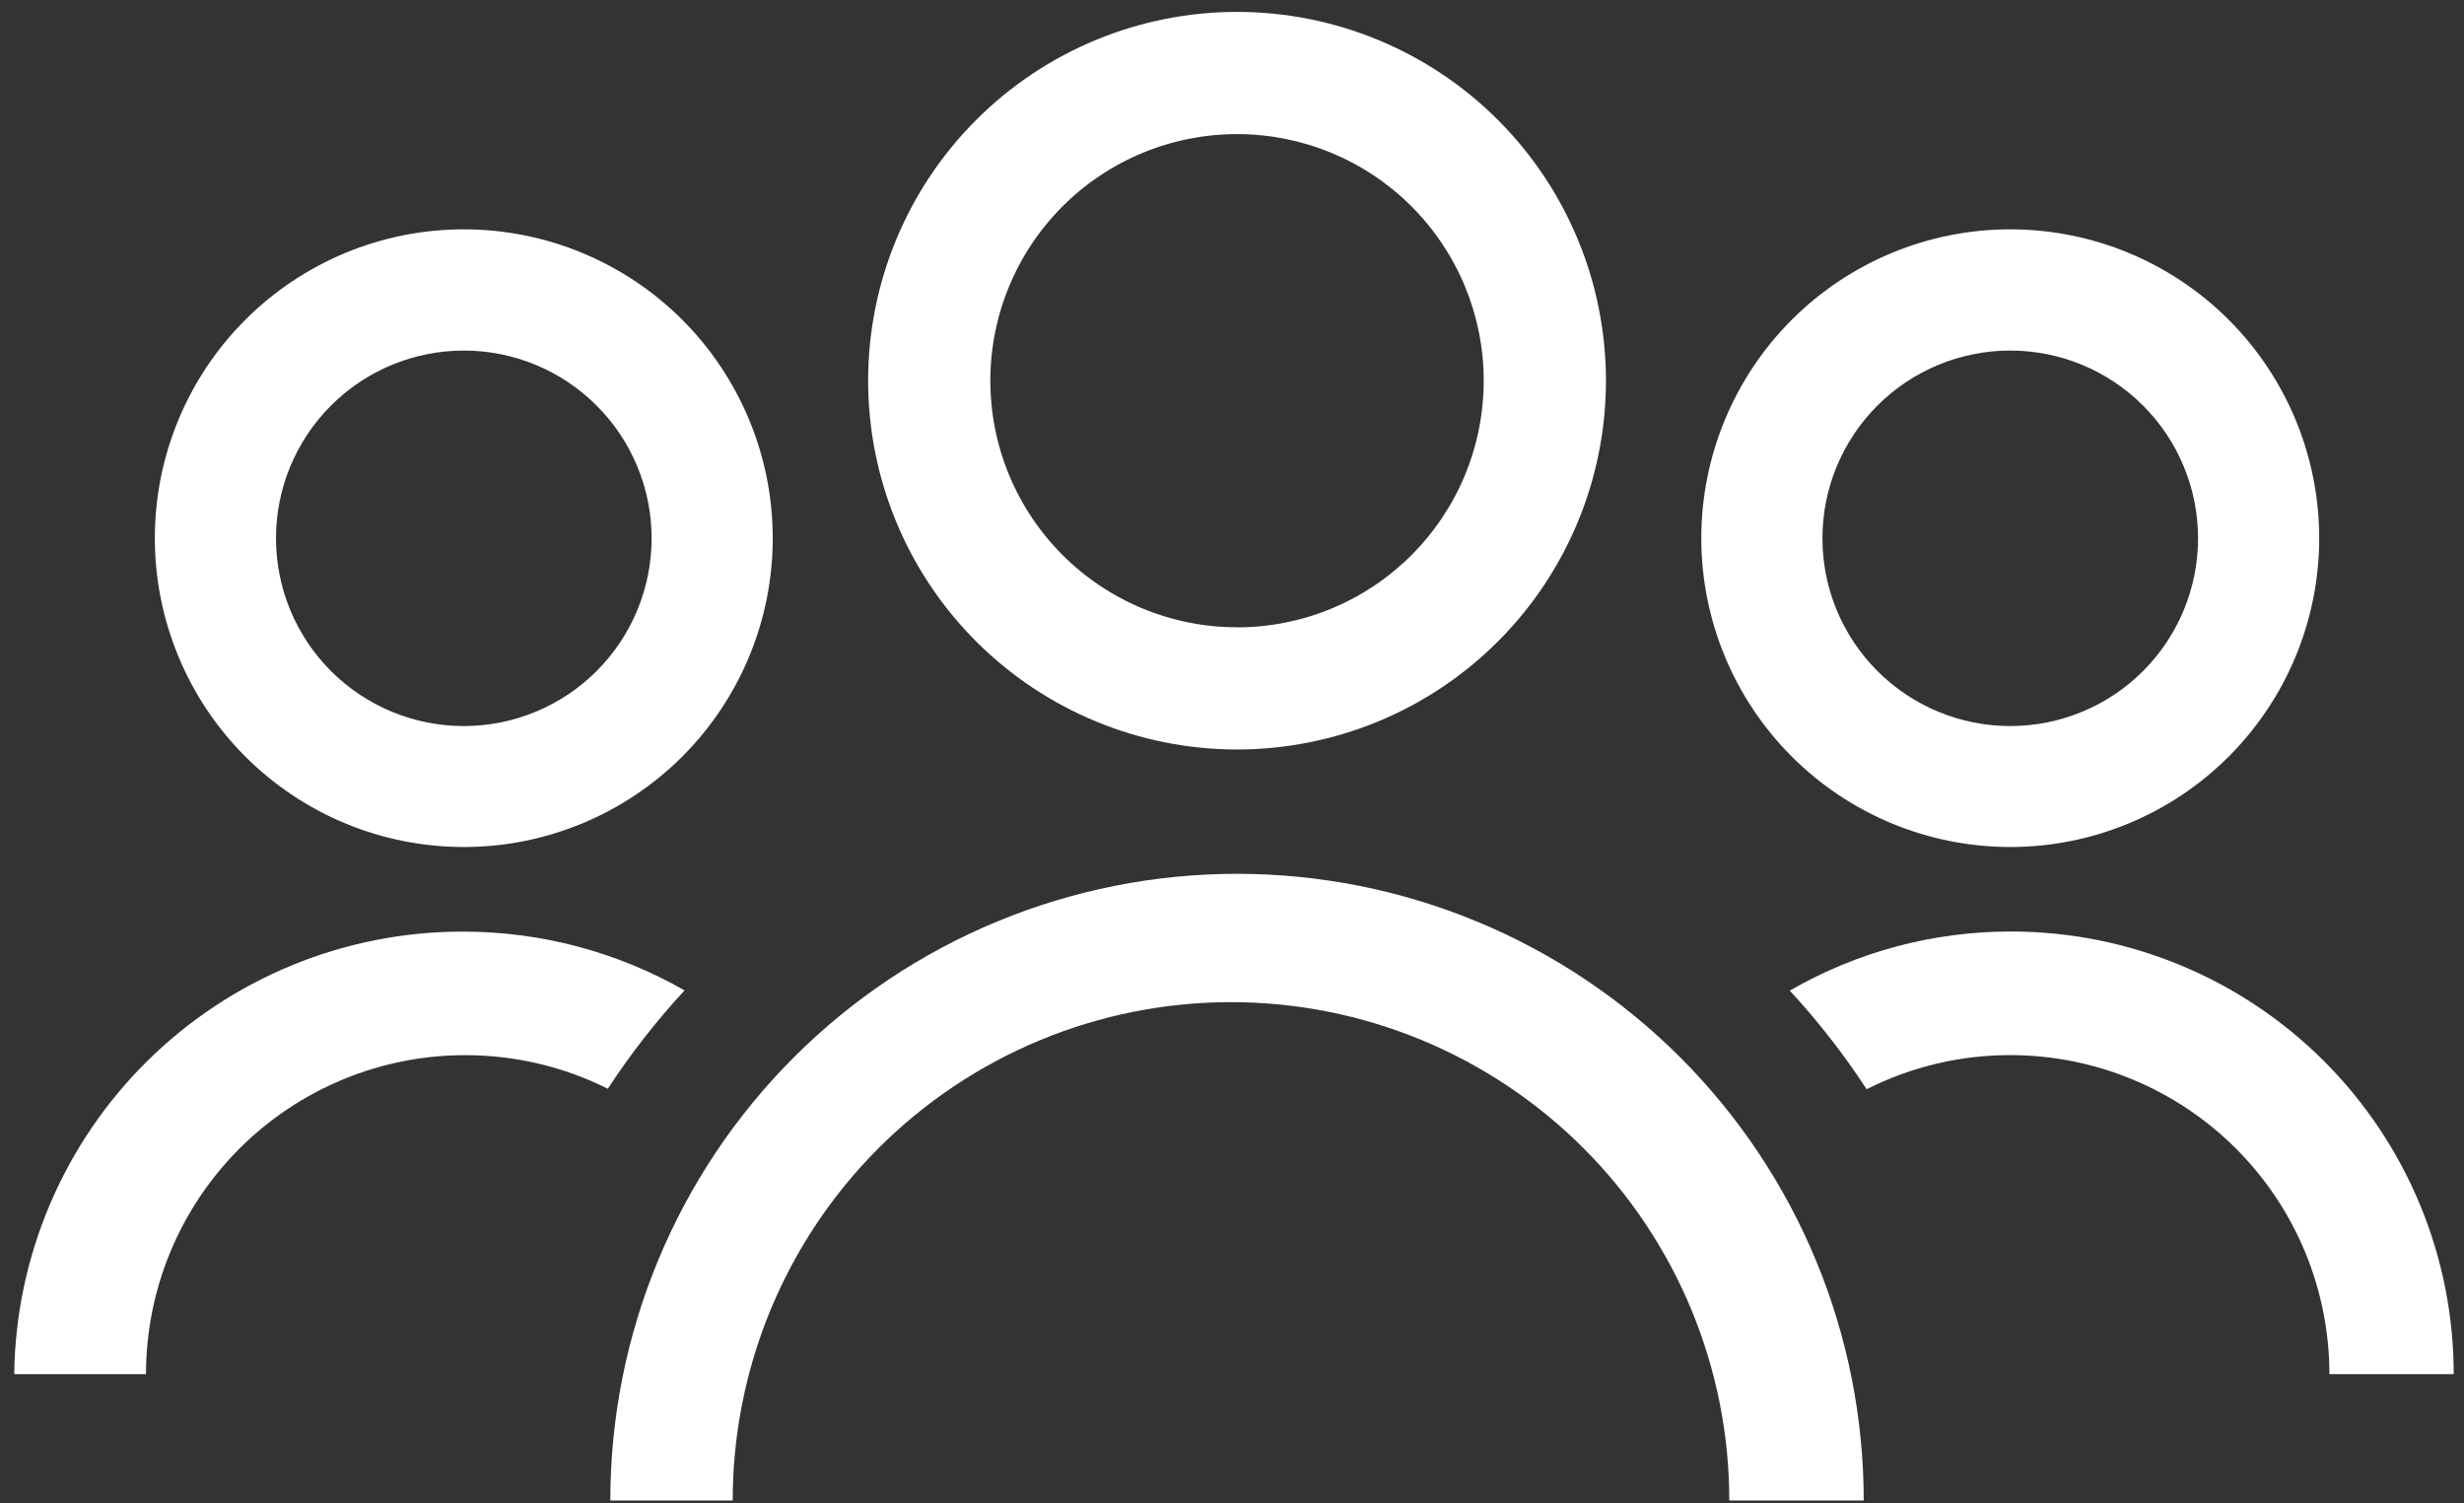
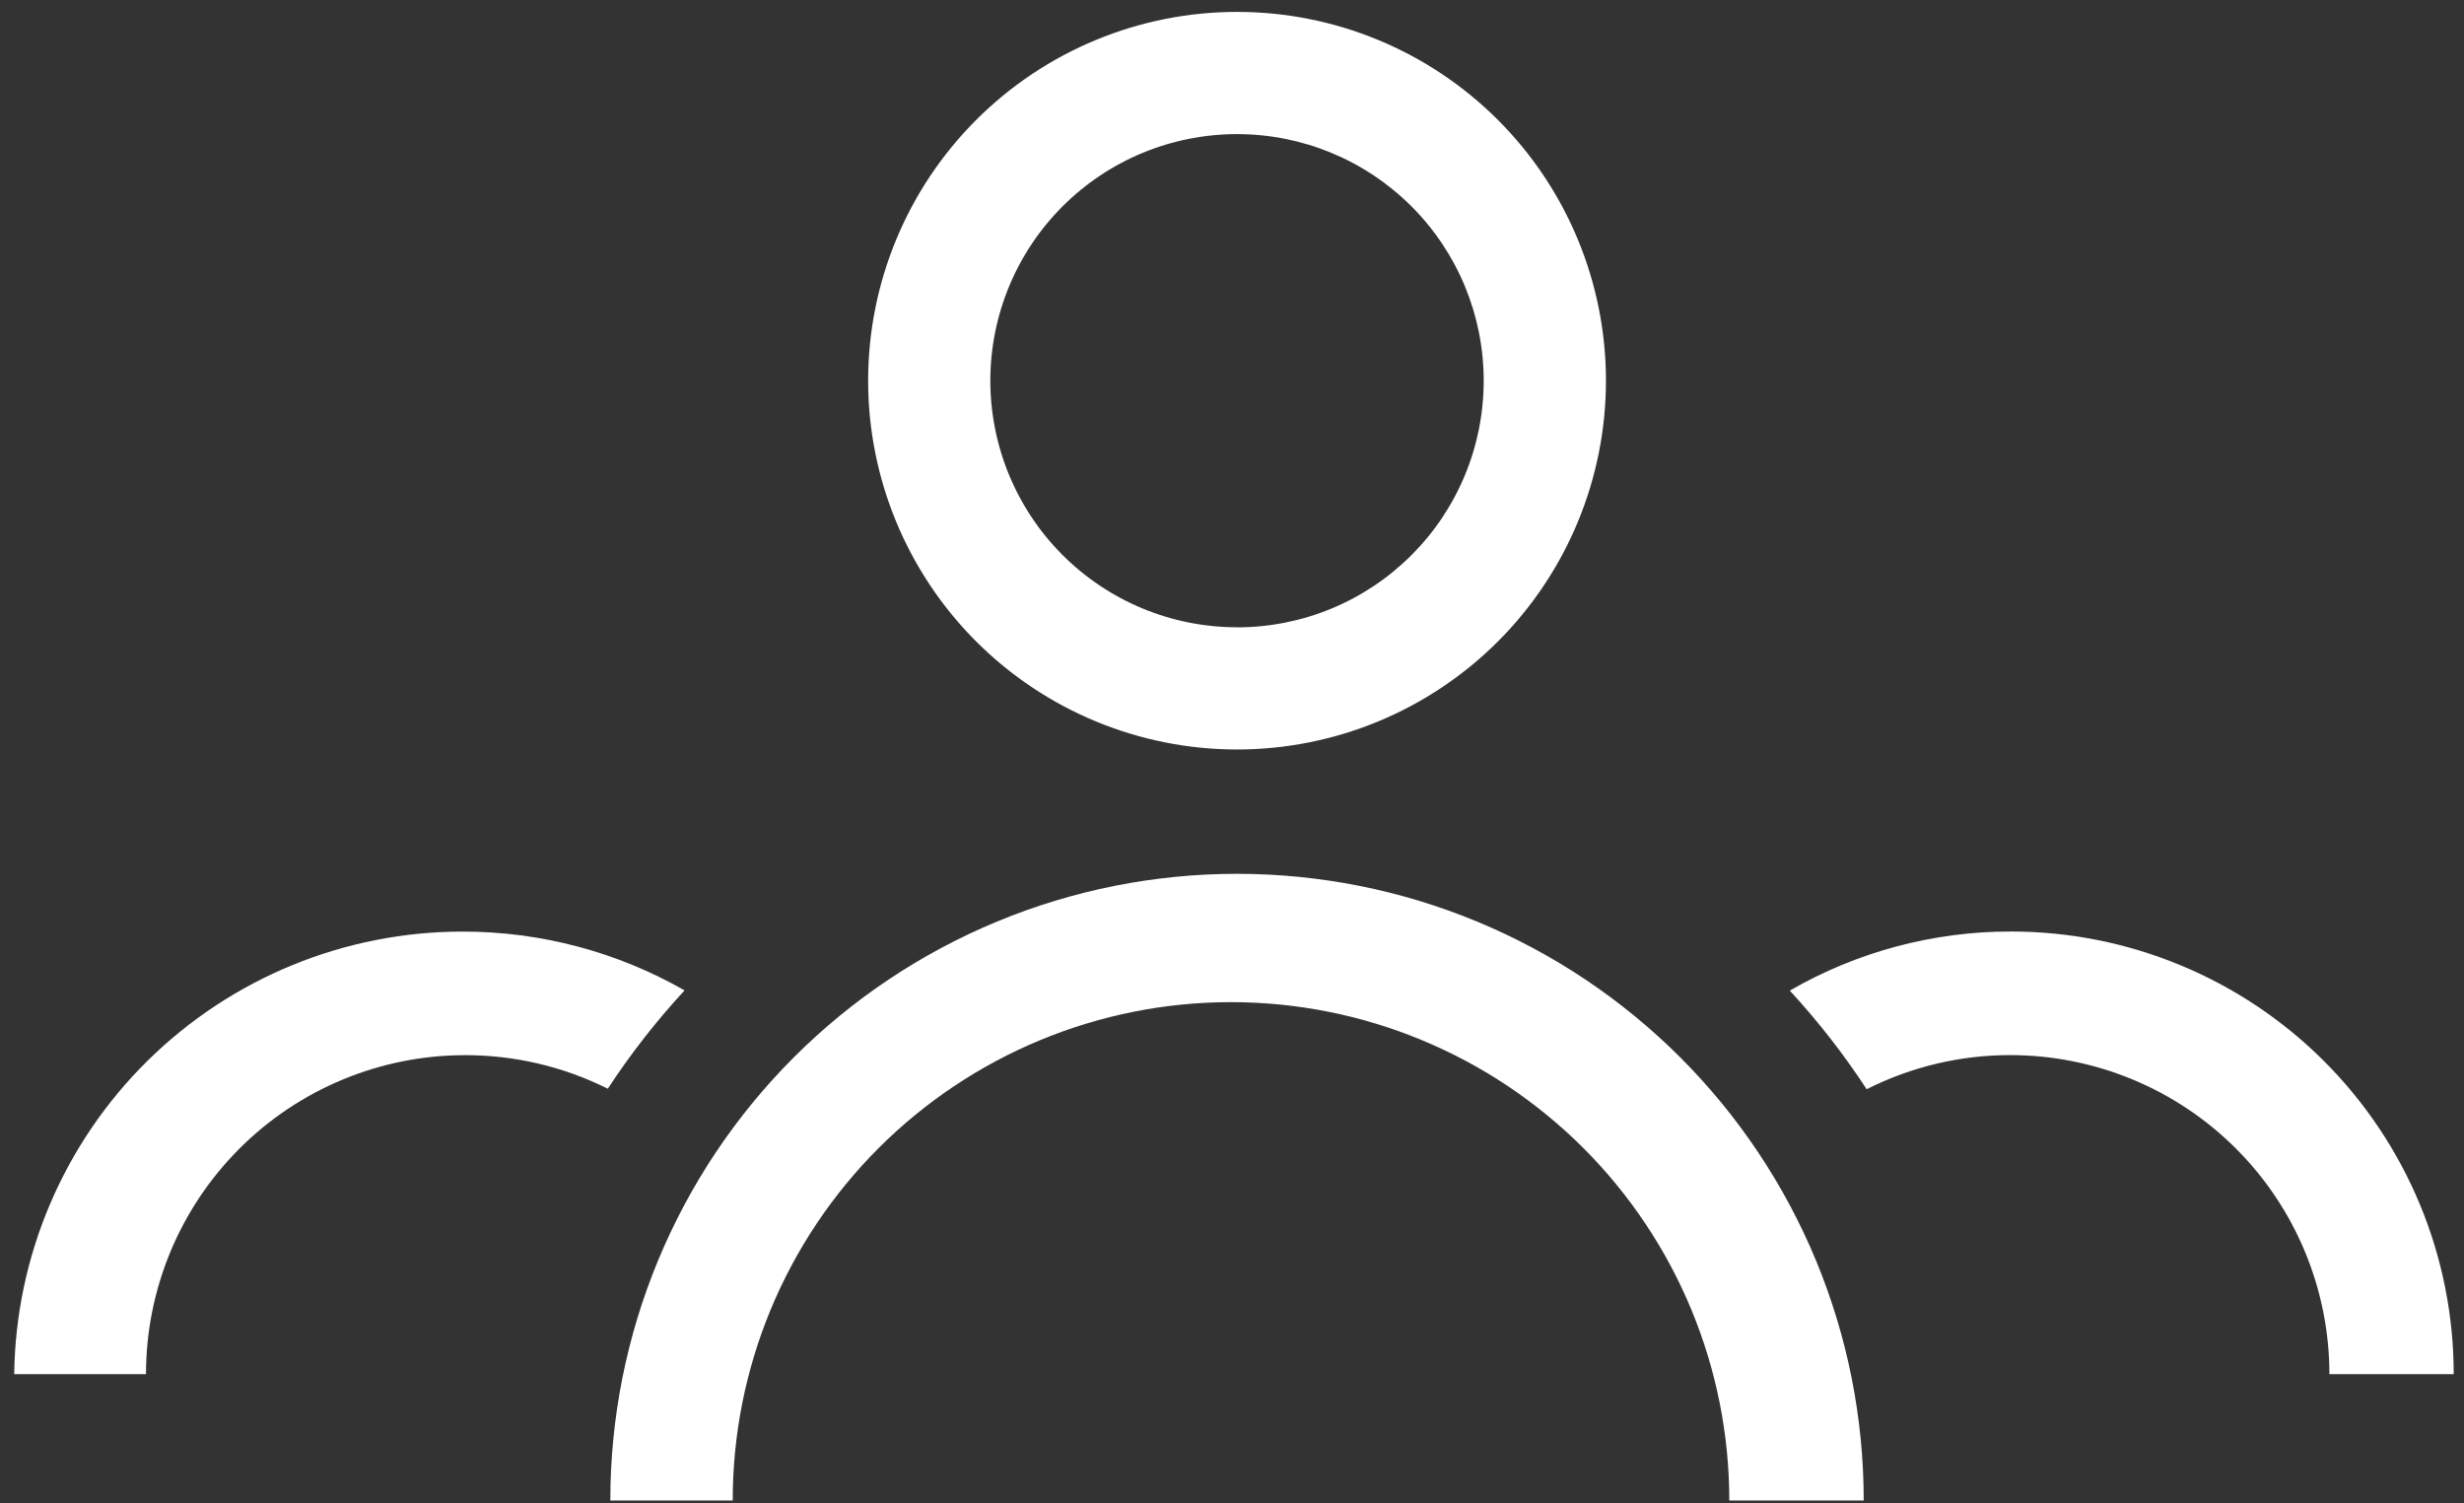
<svg xmlns="http://www.w3.org/2000/svg" width="159" height="97" viewBox="0 0 159 97" fill="none">
  <rect x="0" y="0" width="159" height="97" fill="#333333" stroke="none" />
-   <path d="M29.928 14.799C24.641 14.799 19.57 16.898 15.831 20.636C12.092 24.374 9.992 29.443 9.992 34.729C9.992 37.346 10.508 39.938 11.51 42.356C12.511 44.774 13.98 46.971 15.831 48.822C17.683 50.672 19.88 52.141 22.299 53.142C24.718 54.144 27.31 54.659 29.928 54.659C35.216 54.659 40.287 52.559 44.026 48.822C47.764 45.084 49.865 40.015 49.865 34.729C49.865 29.443 47.764 24.374 44.026 20.636C40.287 16.898 35.216 14.799 29.928 14.799ZM29.928 46.853C26.714 46.853 23.631 45.577 21.359 43.305C19.086 41.032 17.809 37.951 17.809 34.738C17.809 31.524 19.086 28.443 21.359 26.171C23.631 23.898 26.714 22.622 29.928 22.622C33.143 22.622 36.225 23.898 38.498 26.171C40.771 28.443 42.048 31.524 42.048 34.738C42.048 37.951 40.771 41.032 38.498 43.305C36.225 45.577 33.143 46.853 29.928 46.853Z" fill="white" />
-   <path d="M129.72 14.799C124.432 14.799 119.361 16.898 115.622 20.636C111.884 24.374 109.783 29.443 109.783 34.729C109.783 40.015 111.884 45.084 115.622 48.822C119.361 52.559 124.432 54.659 129.72 54.659C135.007 54.659 140.078 52.559 143.817 48.822C147.555 45.084 149.656 40.015 149.656 34.729C149.656 29.443 147.555 24.374 143.817 20.636C140.078 16.898 135.007 14.799 129.72 14.799ZM129.72 46.853C126.505 46.853 123.423 45.577 121.15 43.305C118.877 41.032 117.6 37.951 117.6 34.738C117.6 31.524 118.877 28.443 121.15 26.171C123.423 23.898 126.505 22.622 129.72 22.622C132.934 22.622 136.016 23.898 138.289 26.171C140.562 28.443 141.839 31.524 141.839 34.738C141.839 36.329 141.525 37.904 140.916 39.374C140.307 40.844 139.415 42.18 138.289 43.305C137.164 44.43 135.828 45.322 134.357 45.931C132.887 46.54 131.311 46.853 129.72 46.853Z" fill="white" />
  <path d="M79.825 0.768C73.512 0.768 67.457 3.275 62.992 7.738C58.528 12.201 56.02 18.255 56.02 24.566C56.02 30.878 58.528 36.931 62.992 41.395C67.457 45.858 73.512 48.365 79.825 48.365C86.139 48.365 92.194 45.858 96.659 41.395C101.123 36.931 103.631 30.878 103.631 24.566C103.631 21.441 103.016 18.346 101.819 15.459C100.623 12.572 98.869 9.948 96.659 7.738C94.448 5.528 91.824 3.775 88.936 2.579C86.047 1.383 82.952 0.768 79.825 0.768ZM79.825 40.478C77.735 40.479 75.665 40.067 73.734 39.268C71.802 38.468 70.047 37.296 68.569 35.819C67.09 34.341 65.918 32.587 65.118 30.656C64.318 28.726 63.906 26.656 63.906 24.566C63.906 22.477 64.318 20.407 65.118 18.476C65.918 16.546 67.09 14.791 68.569 13.314C70.047 11.836 71.802 10.664 73.734 9.865C75.665 9.065 77.735 8.654 79.825 8.654C84.047 8.654 88.095 10.331 91.08 13.315C94.065 16.299 95.742 20.346 95.742 24.566C95.743 26.656 95.332 28.726 94.532 30.657C93.733 32.589 92.56 34.343 91.082 35.822C89.604 37.3 87.849 38.472 85.918 39.272C83.986 40.072 81.916 40.484 79.825 40.484V40.478Z" fill="white" />
  <path d="M79.825 56.388C74.513 56.387 69.254 57.433 64.346 59.465C59.439 61.498 54.98 64.477 51.224 68.232C47.469 71.987 44.49 76.446 42.459 81.353C40.427 86.259 39.383 91.518 39.384 96.828H47.282C47.28 92.606 48.111 88.424 49.725 84.522C51.341 80.621 53.709 77.076 56.695 74.089C59.681 71.103 63.226 68.734 67.128 67.118C71.03 65.501 75.212 64.669 79.436 64.669C83.66 64.669 87.842 65.501 91.744 67.118C95.646 68.734 99.191 71.103 102.177 74.089C105.163 77.076 107.531 80.621 109.146 84.522C110.761 88.424 111.592 92.606 111.59 96.828H120.264C120.265 91.518 119.221 86.26 117.19 81.353C115.158 76.447 112.18 71.989 108.425 68.233C104.669 64.478 100.211 61.499 95.304 59.466C90.397 57.434 85.137 56.388 79.825 56.388Z" fill="white" />
  <path d="M30.021 68.091C33.214 68.087 36.364 68.829 39.22 70.257C40.693 68.008 42.35 65.886 44.174 63.911C39.812 61.418 34.872 60.111 29.848 60.117C22.237 60.115 14.932 63.112 9.516 68.458C4.101 73.803 1.011 81.068 0.917 88.676H9.421C9.421 85.972 9.954 83.294 10.989 80.796C12.024 78.298 13.542 76.028 15.455 74.117C17.368 72.205 19.639 70.689 22.138 69.655C24.637 68.621 27.316 68.089 30.021 68.091Z" fill="white" />
  <path d="M129.76 60.111C124.752 60.105 119.83 61.42 115.494 63.925C117.321 65.905 118.98 68.034 120.454 70.288C123.327 68.838 126.501 68.084 129.72 68.087C132.424 68.087 135.102 68.619 137.601 69.654C140.1 70.688 142.37 72.205 144.283 74.117C146.195 76.028 147.712 78.298 148.747 80.796C149.782 83.294 150.314 85.972 150.314 88.675H158.336C158.336 84.924 157.598 81.209 156.162 77.743C154.726 74.277 152.621 71.127 149.968 68.475C147.314 65.822 144.163 63.718 140.696 62.283C137.229 60.848 133.513 60.11 129.76 60.111Z" fill="white" />
</svg>